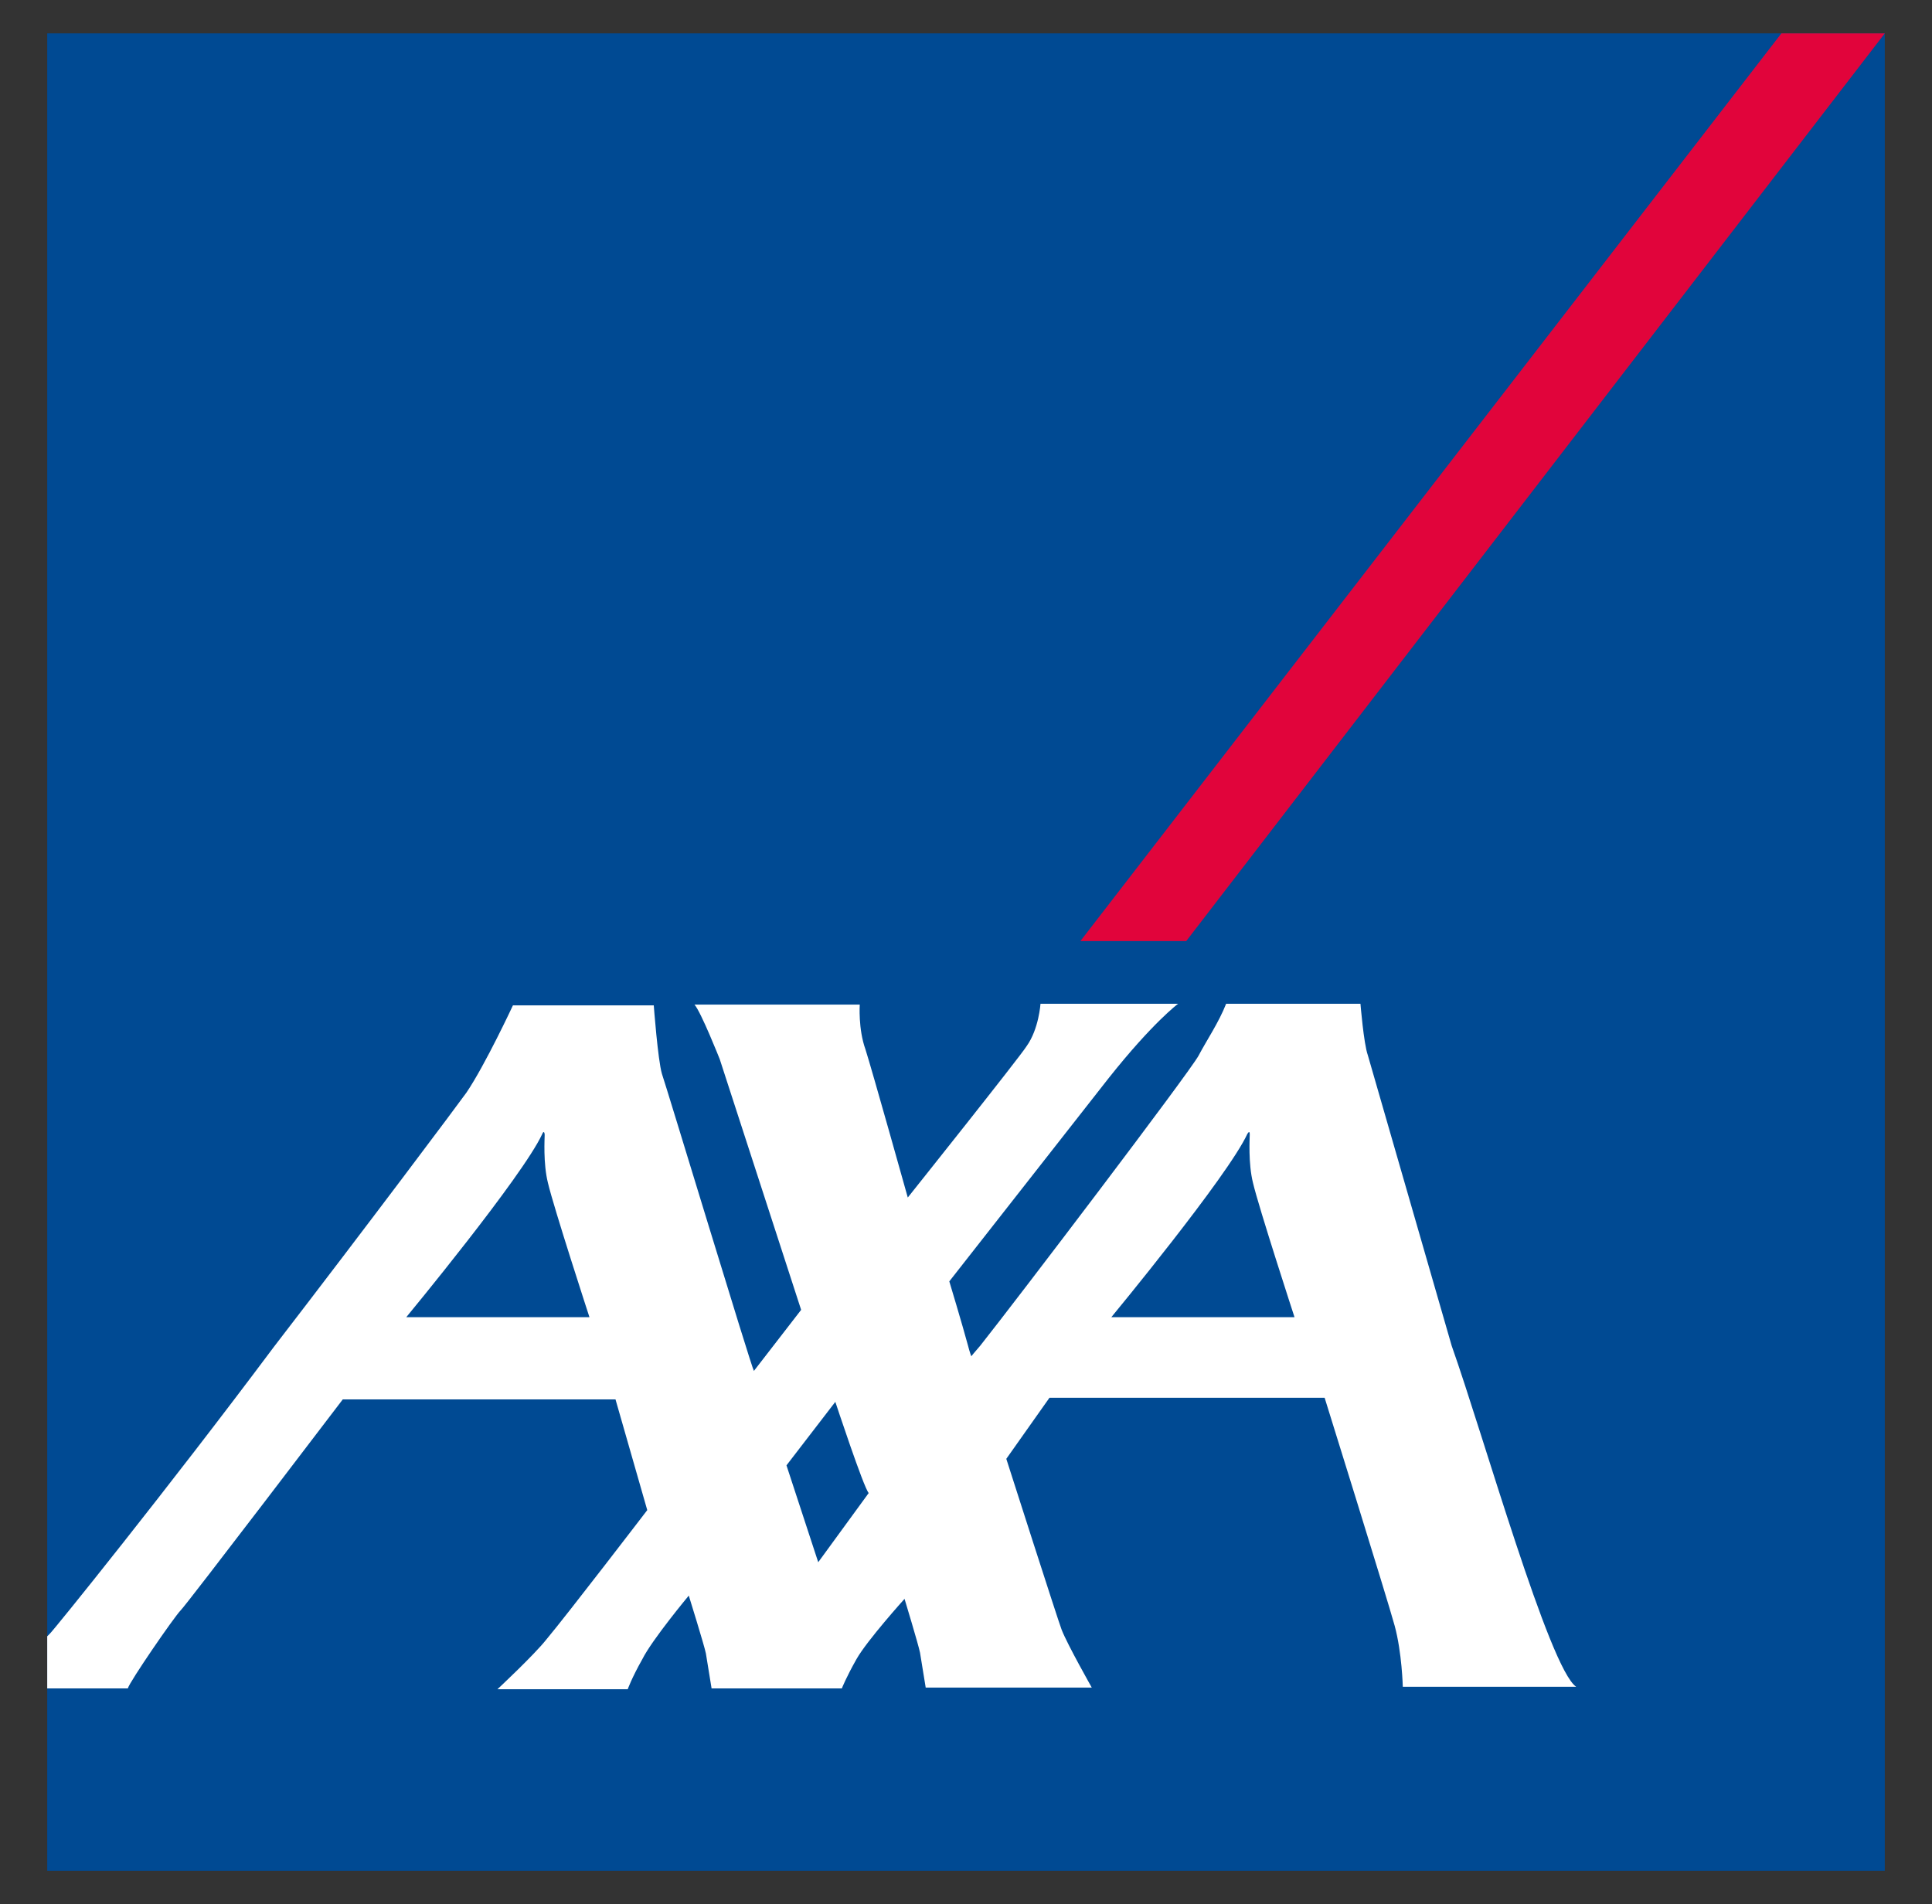
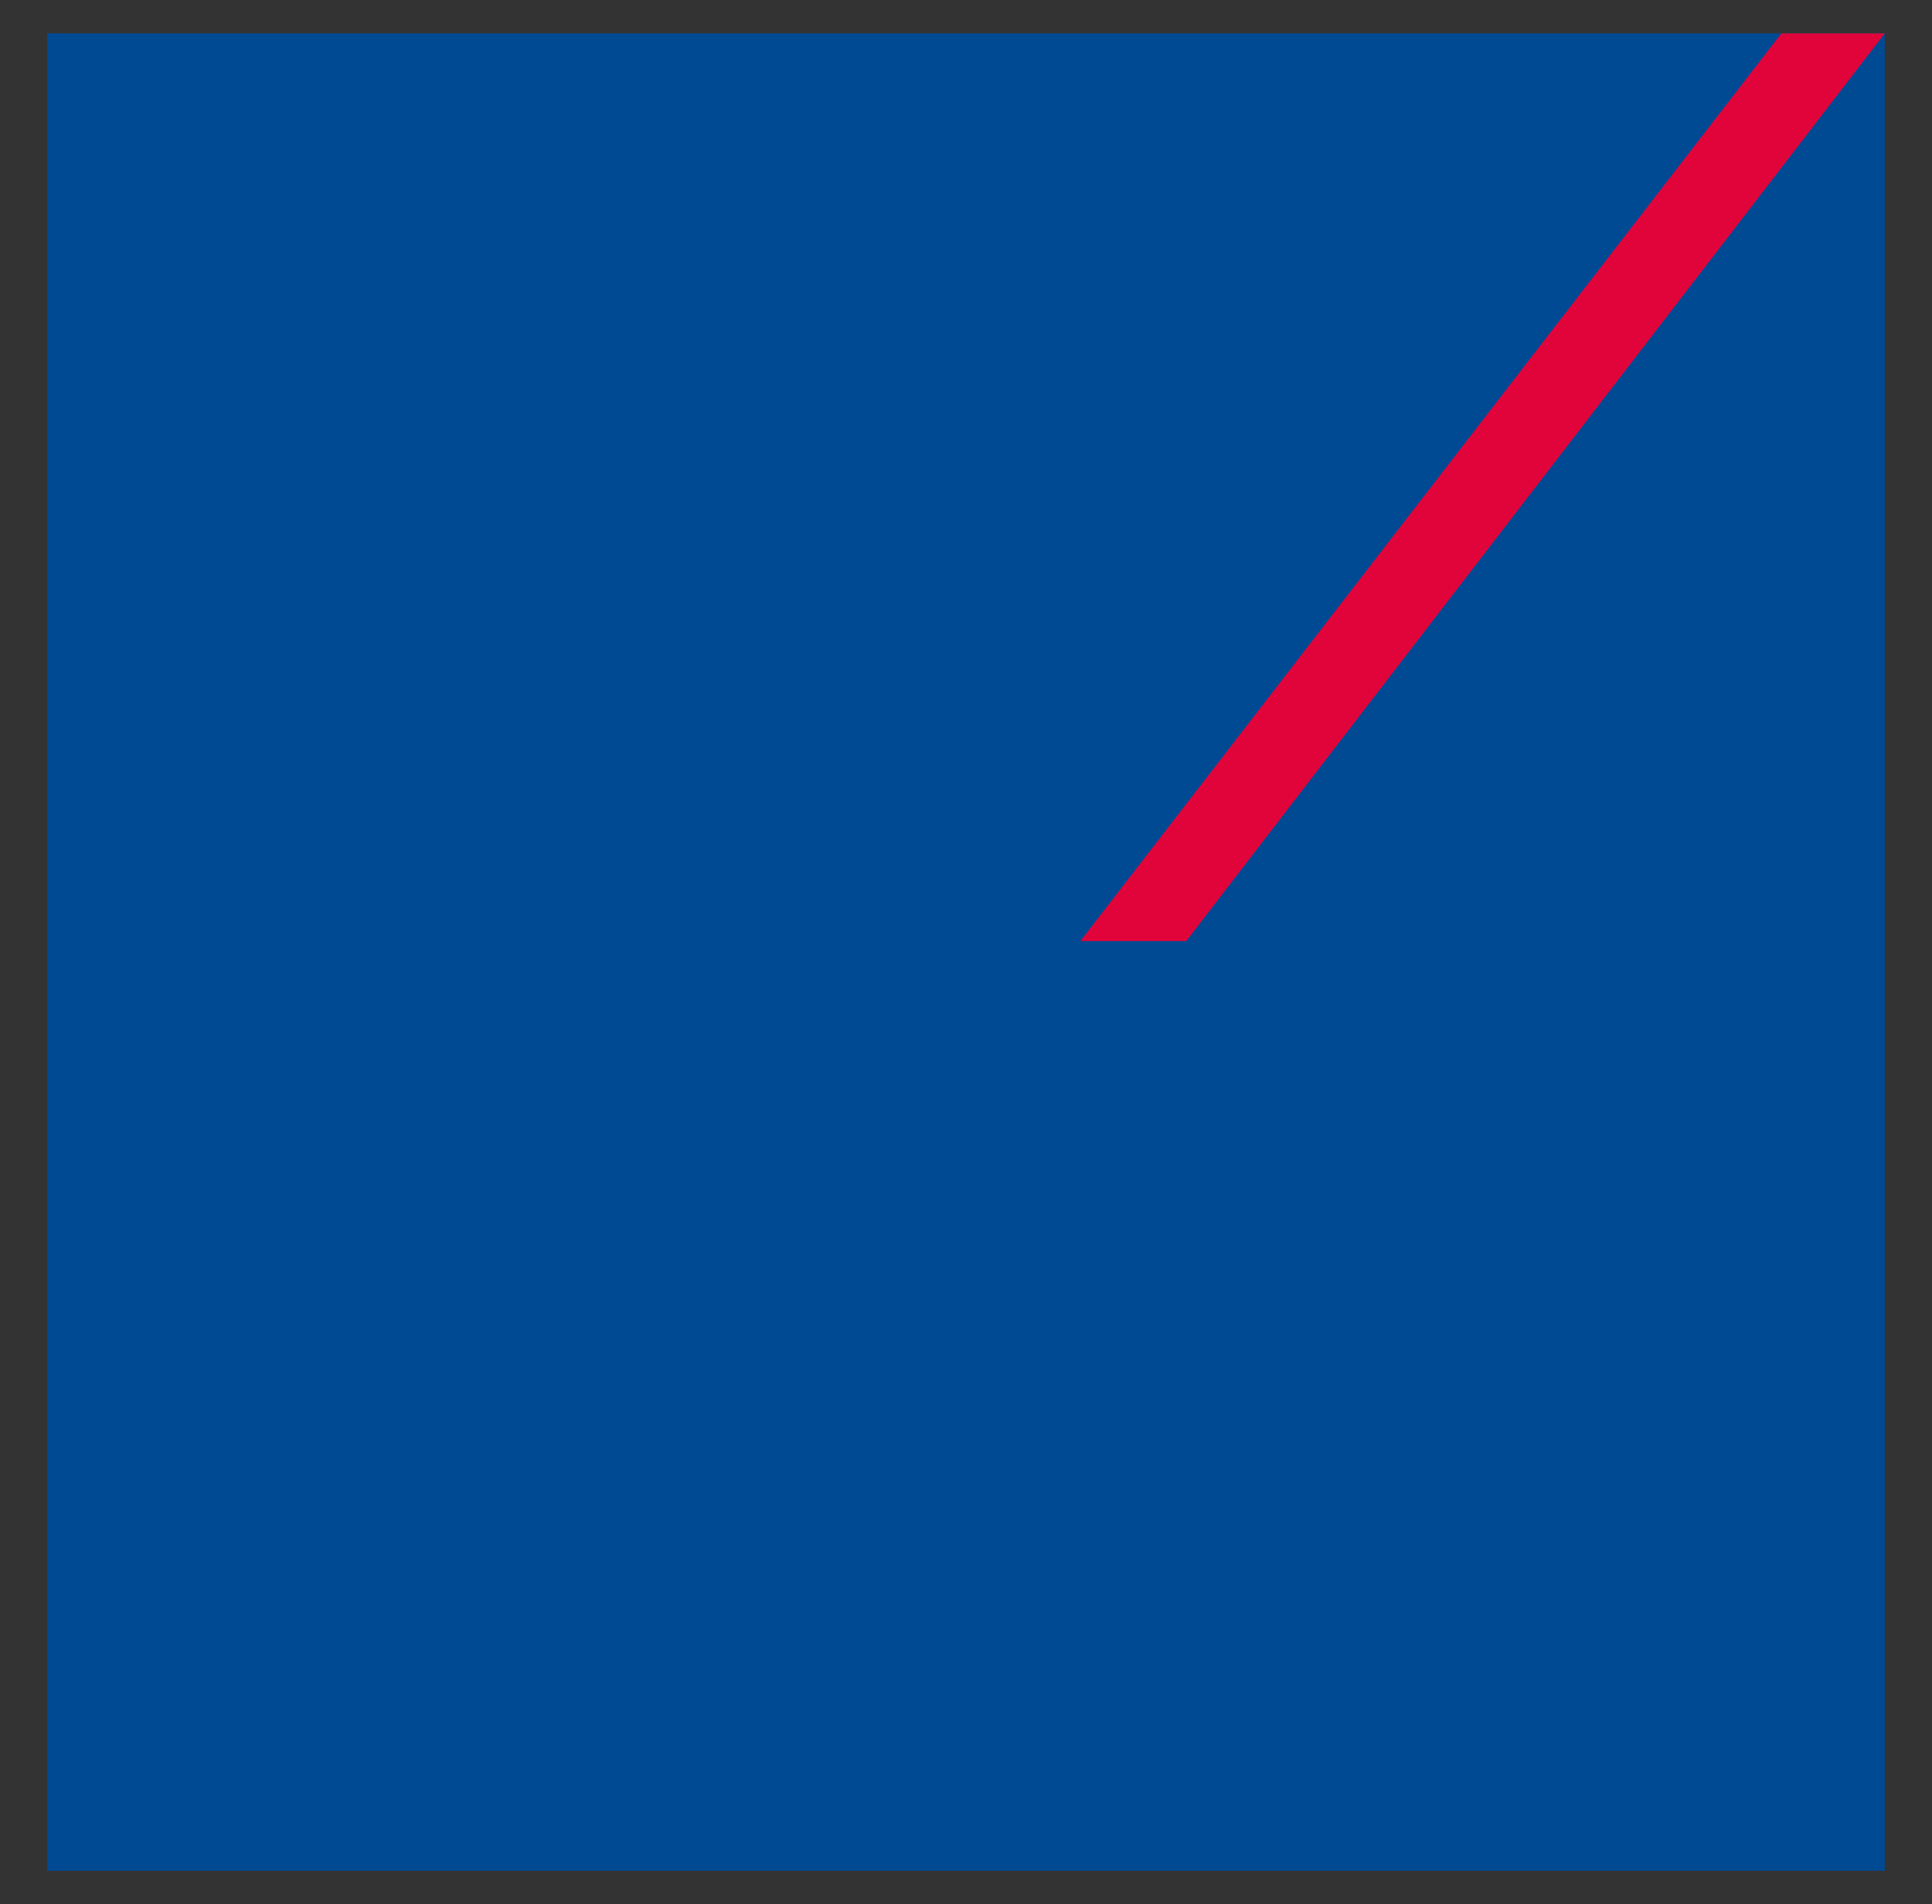
<svg xmlns="http://www.w3.org/2000/svg" xmlns:xlink="http://www.w3.org/1999/xlink" version="1.1" id="Calque_1" x="0px" y="0px" viewBox="0 0 237.3 233.9" style="enable-background:new 0 0 237.3 233.9;" xml:space="preserve">
  <rect x="0" y="0" width="237.3" height="233.9" fill="#333333" stroke="none" />
  <style type="text/css">
	.st0{clip-path:url(#SVGID_2_);}
	.st1{fill:#E1043B;}
	.st2{fill:#FFFFFF;}
</style>
  <g>
    <defs>
      <rect id="SVGID_1_" x="5.8" y="4.1" width="225.7" height="225.7" />
    </defs>
    <use xlink:href="#SVGID_1_" style="overflow:visible;fill:#004A93;" />
    <clipPath id="SVGID_2_">
      <use xlink:href="#SVGID_1_" style="overflow:visible;" />
    </clipPath>
    <g class="st0">
      <polygon class="st1" points="145.7,115.6 231.5,4.1 218.8,4.1 132.7,115.6   " />
    </g>
    <g class="st0">
-       <path class="st2" d="M178.3,165.3c3.9,11,12,39.7,15.3,41.9h-21.3c0,0-0.1-4.2-1-7.5c-0.9-3.3-8.6-28-8.6-28h-33.8l-5.3,7.5    c0,0,6.4,20,6.8,21c0.7,1.8,3.7,7.1,3.7,7.1h-20.4c0,0-0.5-3.1-0.7-4.3c-0.2-1-1.9-6.6-1.9-6.6s-4.6,5.1-5.9,7.4    c-1.3,2.3-1.8,3.6-1.8,3.6h-16c0,0-0.5-3.1-0.7-4.3c-0.2-1-2.1-7.1-2.1-7.1s-4.5,5.4-5.7,7.8c-1.3,2.3-1.8,3.7-1.8,3.7H61.1    c0,0,4.5-4.2,6-6.1c2.6-3.1,12.4-15.9,12.4-15.9l-3.9-13.6H42.1c0,0-19.1,25.1-19.9,25.9c-0.8,0.8-6.3,8.8-6.5,9.6h-10v-6.3    c0.2-0.2,0.3-0.3,0.4-0.4c0.3-0.2,14.5-17.8,27.5-35.2c11.7-15.2,22.7-29.9,23.7-31.3c2.3-3.4,5.7-10.7,5.7-10.7h17.3    c0,0,0.5,6.7,1,8.4c0.5,1.4,11,36.1,11.3,36.5l5.8-7.5l-10-30.8c0,0-2.3-5.8-3.1-6.7h20.3c0,0-0.2,3,0.7,5.5    c0.8,2.5,5.2,18.2,5.2,18.2s13.8-17.3,14.6-18.6c1.5-2.1,1.7-5.2,1.7-5.2h16.9c0,0-3.1,2.3-8.5,9.1c-1.8,2.3-19.6,25-19.6,25    s1.6,5.3,2.3,7.9c0.2,0.8,0.4,1.3,0.4,1.3c0,0,0.4-0.5,1.1-1.3c4.6-5.8,25.5-33.3,26.8-35.6c1-1.9,2.5-4.1,3.4-6.4h16.5    c0,0,0.4,4.9,0.9,6.3L178.3,165.3z M153.2,139.3c-2.4,5.2-16.7,22.5-16.7,22.5h22.5c0,0-4.4-13.5-5.1-16.5    c-0.6-2.4-0.4-5.5-0.4-5.9C153.5,139.2,153.5,138.8,153.2,139.3z M66.6,139.3c-2.4,5.2-16.7,22.5-16.7,22.5h22.5    c0,0-4.4-13.5-5.1-16.5c-0.6-2.4-0.4-5.5-0.4-5.9C66.9,139.2,66.8,138.8,66.6,139.3z M100.5,191.9l6.2-8.5    c-0.6-0.6-4.1-11.2-4.1-11.2l-6,7.8L100.5,191.9z" />
-     </g>
+       </g>
  </g>
</svg>